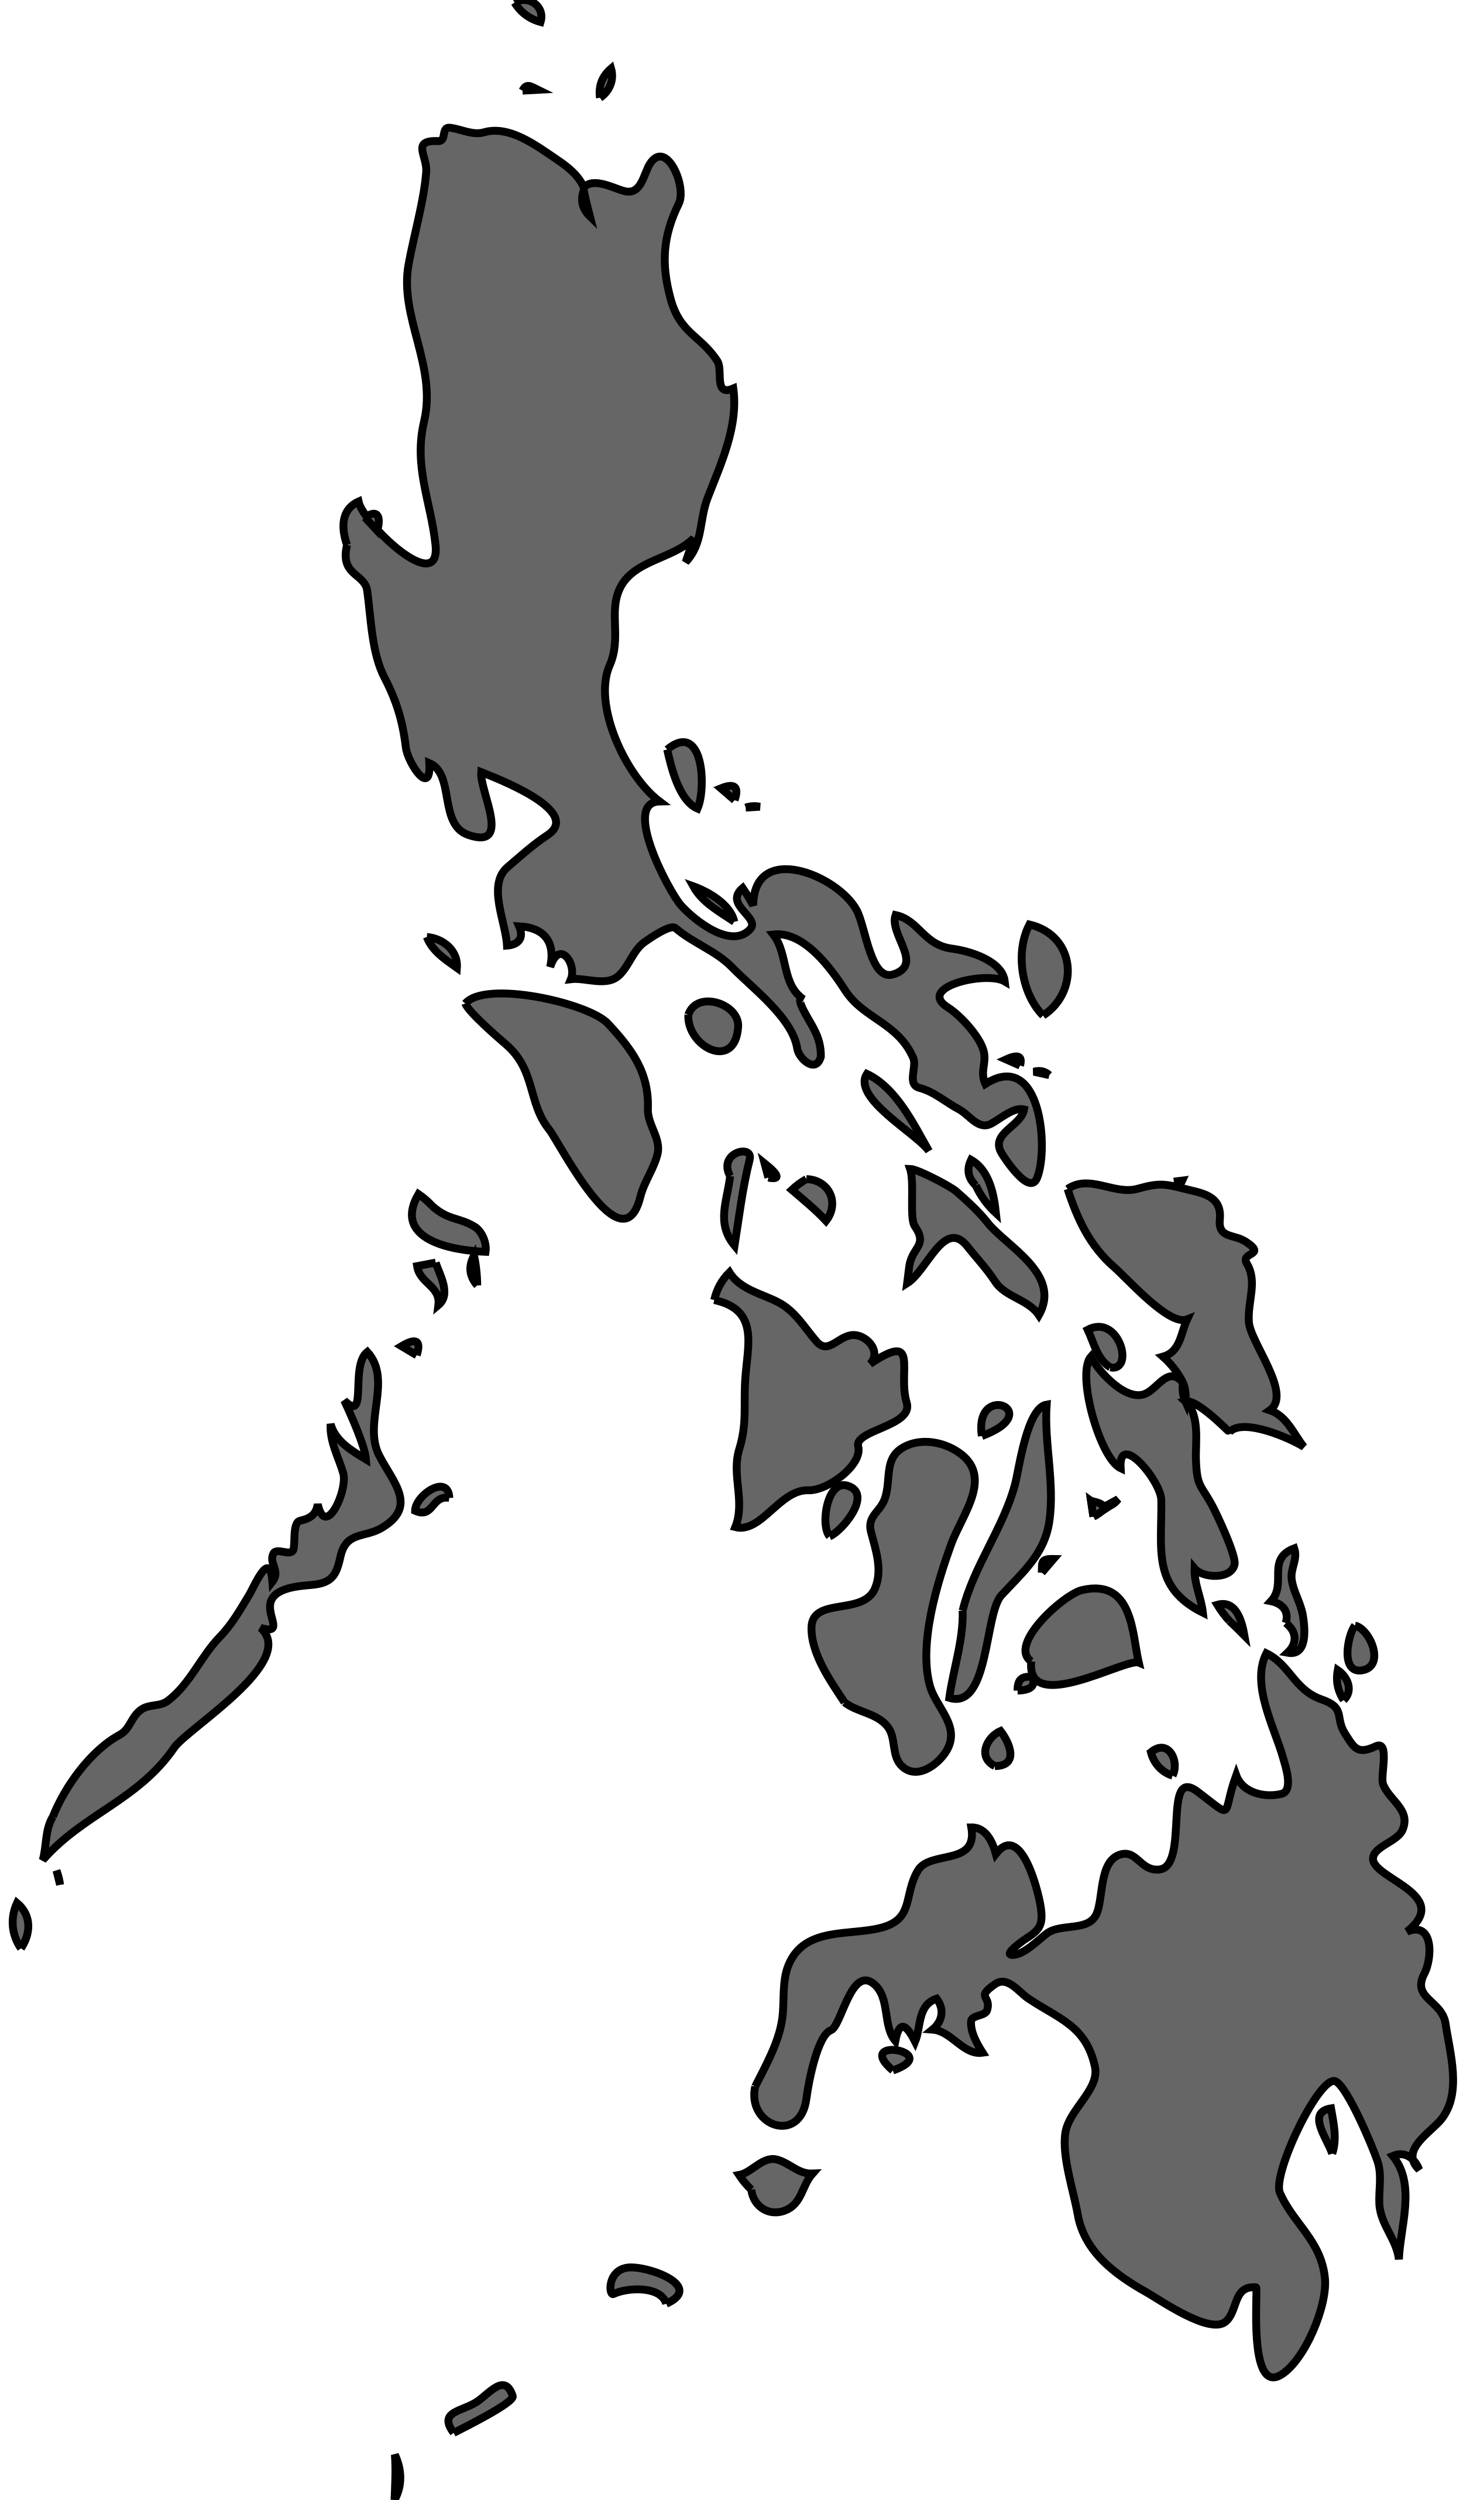
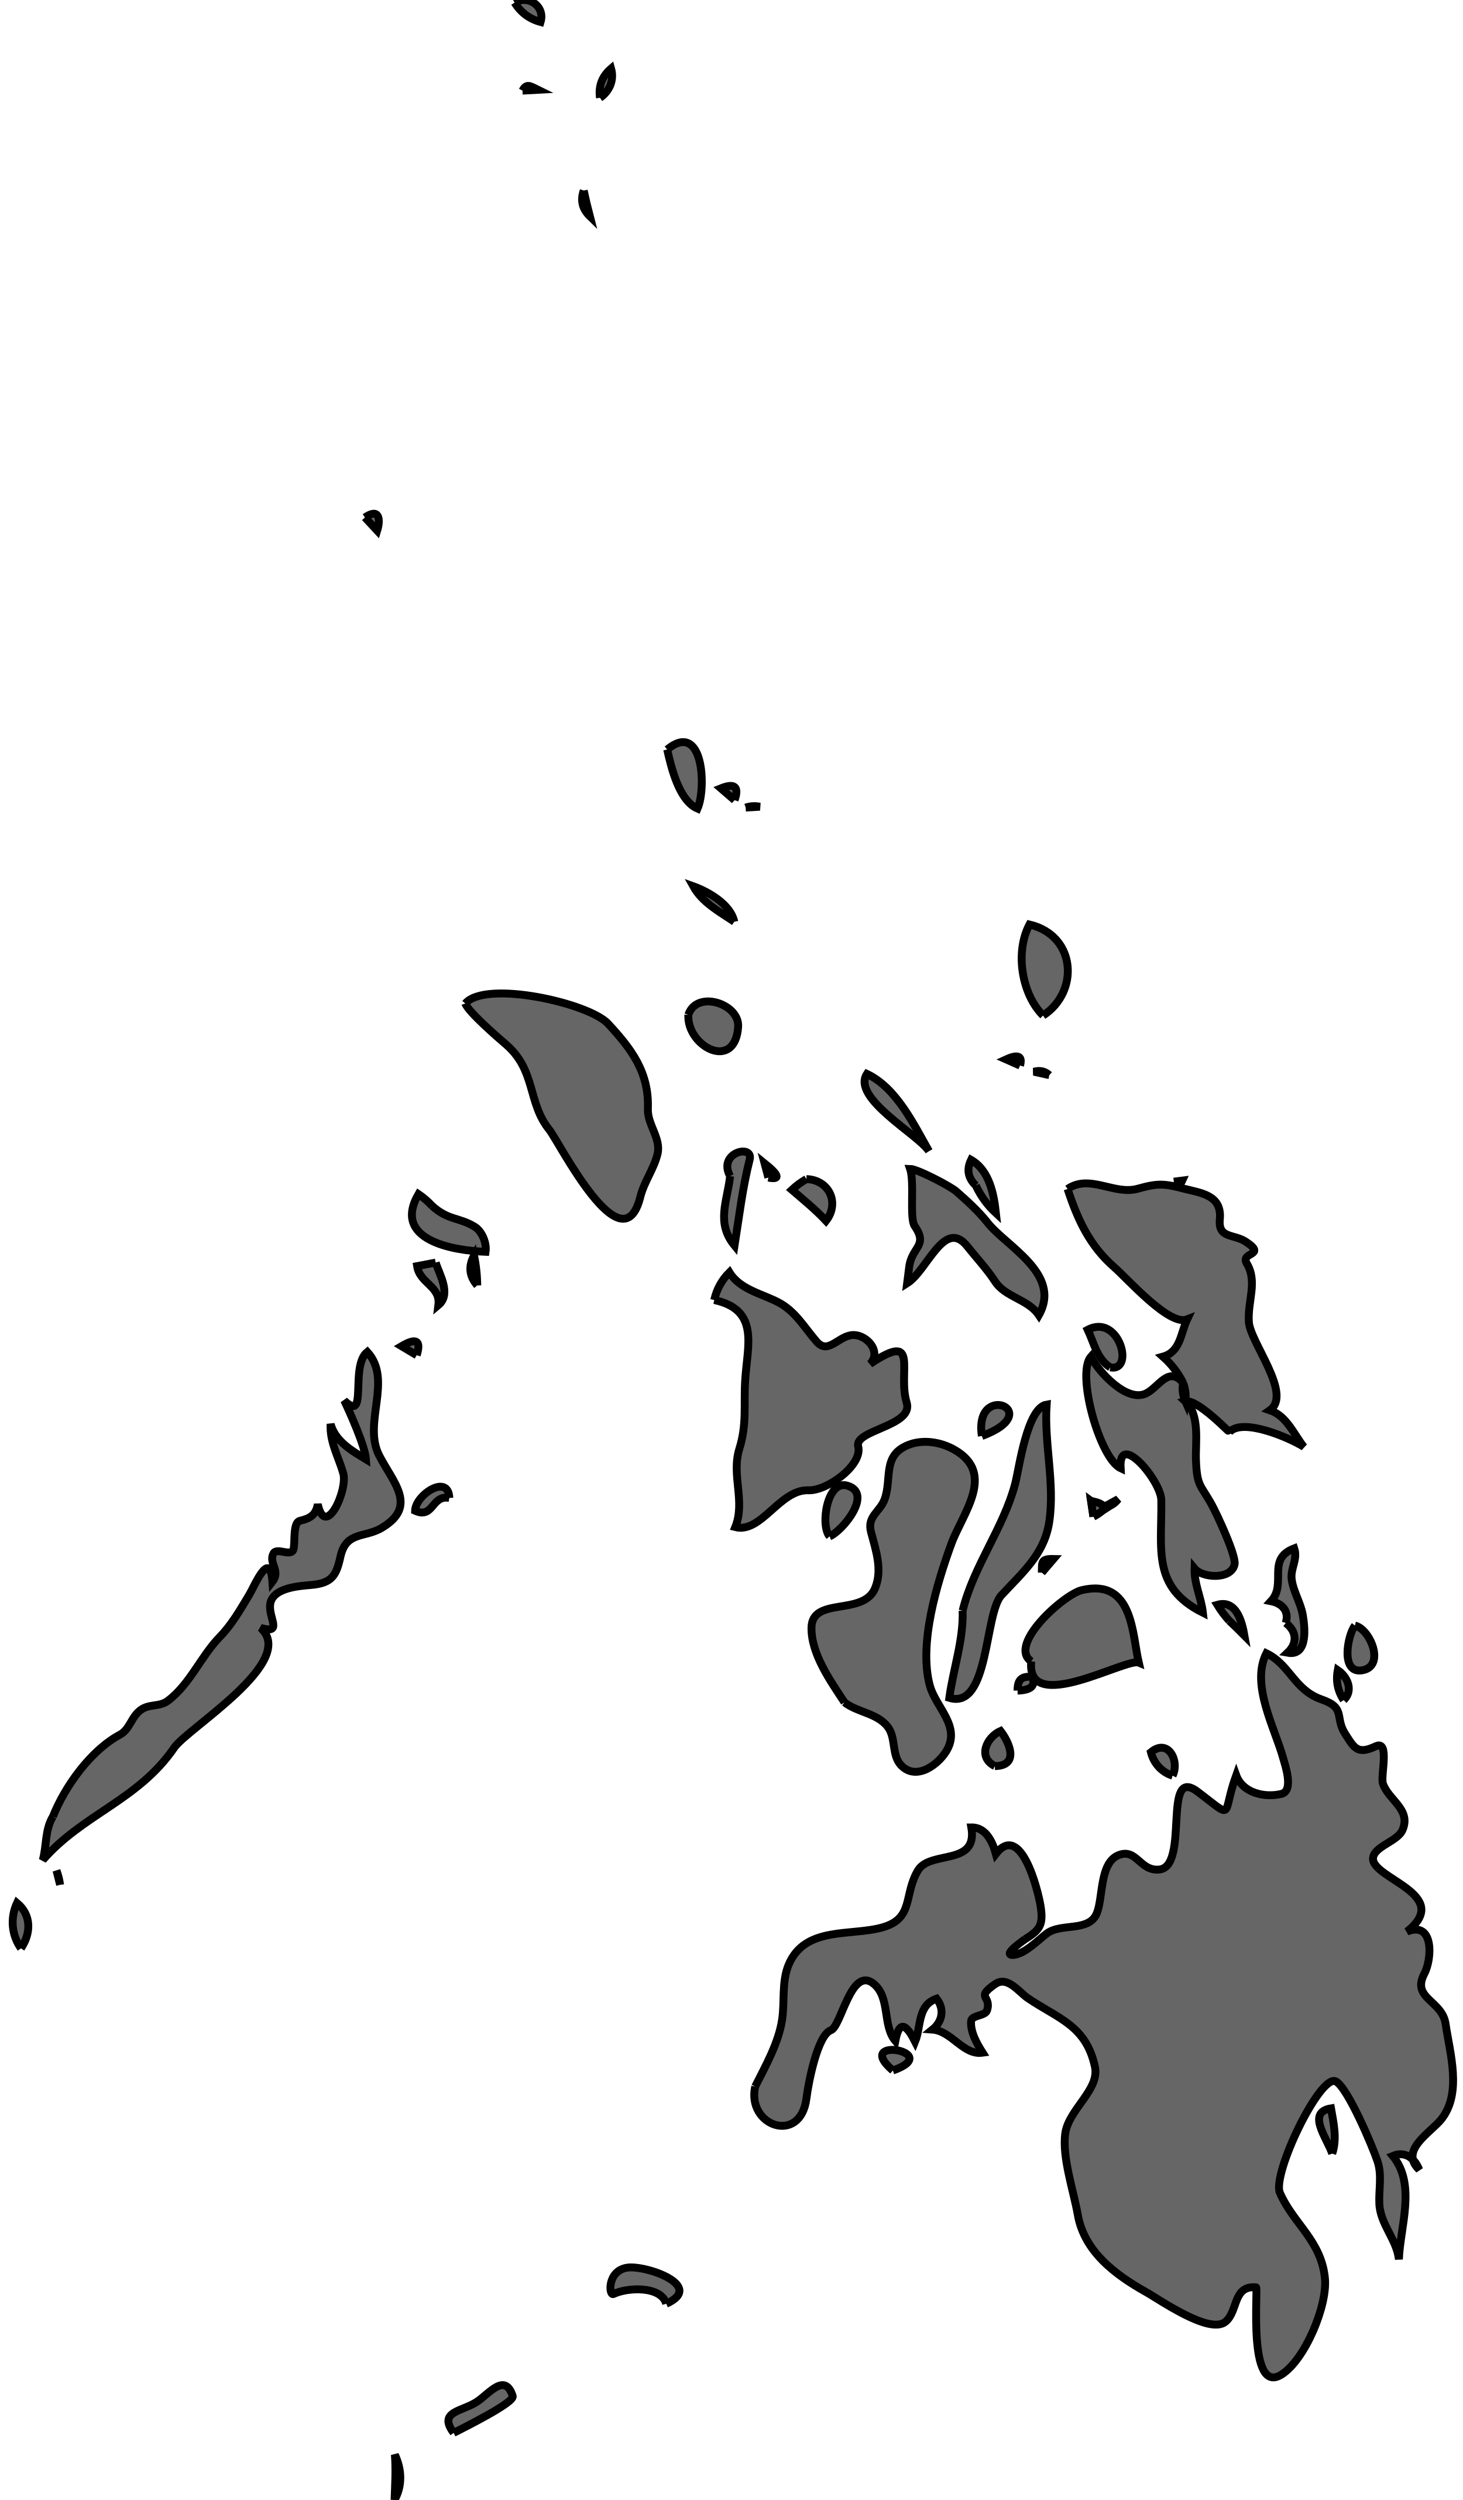
<svg xmlns="http://www.w3.org/2000/svg" version="1.1" viewBox="0 0 232.24 396.67">
  <g transform="translate(-608.74 -463.04)" fill="#666" stroke="#000" stroke-width="1.25">
    <path d="m612.07 772.18c1.589-2.38 1.71-5.249-0.631-7.205-1.096 2.368-0.881 5.066 0.631 7.205" />
    <path d="m617.13 751.28c-1.283 2.111-0.96 4.608-1.601 6.893 6.386-7.329 15.155-9.49 20.869-17.835 2.128-3.102 19.685-13.641 13.717-19.004 3.604 1.037 1.212-1.562 1.517-3.76 0.373-2.679 4.713-2.885 6.599-3.063 3.231-0.301 3.904-1.529 4.548-4.462 0.9-4.089 3.836-2.953 6.576-4.594 5.766-3.447 1.766-7.195-0.431-11.505-2.637-5.174 2.204-11.931-1.878-16.412-2.816 2.275 0.17 11.47-3.658 7.719 0.903 1.911 3.315 7.26 3.449 9.331-2.251-1.369-4.86-2.855-5.616-5.601-0.154 2.84 1.235 5.174 2.002 7.799 0.773 2.638-2.816 10.562-4.042 4.918-0.281 1.728-1.245 2.265-2.827 2.636-1.223 0.284-0.698 3.776-1.063 4.622-0.461 1.067-2.608-0.423-3.138 0.554-0.844 1.551 1.196 2.726-0.17 4.479-0.388-5.298-2.854 0.721-3.695 2.113-1.4 2.322-2.743 4.683-4.649 6.643-3.019 3.102-4.695 7.43-8.193 10.106-1.393 1.063-2.911 0.488-4.296 1.442-1.587 1.09-1.748 3.107-3.376 3.977-4.619 2.48-8.715 8.163-10.641 13.005" />
    <path d="m618.28 762.1c-0.105-0.777-0.294-1.532-0.569-2.269 0.193 0.758 0.379 1.514 0.569 2.269" />
-     <path d="m663.83 549.51c-1.193 4.92 2.814 4.442 3.203 7.271 0.593 4.333 0.71 9.882 2.73 13.758 1.947 3.733 2.905 6.979 3.401 11.087 0.301 2.489 4.054 8.092 3.724 2.488 4.117 1.727 1.413 9.771 6.197 11.405 7.058 2.412 1.763-6.968 2.039-9.971 1.783 0.728 16.389 6.141 10.498 10.016-2.26 1.485-4.261 3.314-6.313 5.062-3.288 2.802-0.264 8.698-0.085 12.454 1.913-0.155 2.703-1.26 1.924-3.072 4.031 0.218 5.795 2.526 4.925 6.473 1.49-4.606 4.264-0.409 3.293 1.92 2.311-0.293 5.641 1.255 7.614-0.575 1.683-1.563 2.228-4.023 4.133-5.351 0.592-0.411 4.054-2.87 4.851-2.182 2.728 2.36 6.439 3.619 8.932 6.182 3.297 3.385 9.646 8.076 10.397 12.932 0.25 1.627 3.002 4.091 3.751 1.283 0.024-1.529-0.342-2.974-1.085-4.339-0.283-0.762-3.448-5.401-1.686-4.764-3.497-2.386-2.381-7.175-4.781-10.276 4.865-0.582 9.179 5.415 11.381 8.831 2.982 4.62 8.341 5.091 10.829 10.739 0.651 1.483-1.086 4.241 1.022 4.779 2.287 0.582 4.164 2.296 6.239 3.39 1.656 0.876 3.036 3.279 5.004 2.334 1.432-0.684 3.595-2.747 5.333-2.313-0.462 2.738-5.572 3.775-3.493 7.061 0.376 0.594 4.332 6.756 5.555 3.835 1.902-4.538 0.646-20.583-8.201-14.941-0.893-1.932 0.154-3.161-0.227-5.027-0.484-2.362-3.739-5.861-5.703-7.095-5.209-3.27 6.143-5.845 9.008-4.147-0.382-3.318-5.673-4.846-8.359-5.194-4.578-0.597-5.202-4.514-8.977-5.336-1.074 3.082 4.587 7.844-0.357 9.411-3.618 1.147-4.346-7.464-5.822-10.194-3.002-5.568-16.3-10.943-16.419-0.747-0.509-0.948-1.067-1.867-1.672-2.756-3.131 2.686 2.958 4.675 1.153 6.573-3.048 3.213-8.871-1.53-10.92-3.798-1.837-2.036-9.53-16.384-3.429-16.514-5.375-4.059-10.673-15.355-7.908-21.618 1.885-4.27-0.159-8.303 1.551-12.059 2.112-4.651 8.445-4.726 11.776-8.081-0.415 1.259-0.837 2.515-1.265 3.77 2.814-2.966 2.098-6.6 3.487-10.187 2.121-5.467 4.892-11.315 4.07-17.352-3.168 1.354-1.586-2.893-2.543-4.363-2.651-4.062-5.889-4.312-7.401-9.821-1.544-5.653-1.24-9.974 1.29-15.136 1.314-2.677-1.936-10.277-4.539-6.396-1.034 1.541-1.34 5.014-3.995 4.427-1.607-0.357-5.032-2.35-6.539-0.578-0.791-1.903-2.543-3.291-4.194-4.404-3.31-2.229-7.603-5.549-11.672-4.369-1.755 0.51-3.606-0.504-5.324-0.722-1.603-0.207-0.45 2.168-1.966 2.11-4.311-0.163-1.687 2.32-1.867 4.866-0.328 4.55-1.966 10.105-2.801 14.705-1.523 8.37 4.55 16.046 2.459 24.93-1.694 7.204 1.095 12.733 1.813 19.526 0.897 8.421-11.441-3.232-12.211-6.833-2.88 1.309-2.721 4.372-1.829 6.89" />
    <path d="m666.67 545.14c0.65 0.698 1.3 1.399 1.947 2.093 0.562-1.836 0.319-3.647-1.947-2.093" />
    <path d="m674.89 678.07c0.737-2.347-0.065-2.823-2.408-1.438 0.805 0.479 1.603 0.958 2.408 1.438" />
    <path d="m677.34 654.38c-0.653-0.707-1.377-1.333-2.173-1.877-4.236 7.323 5.498 8.963 10.655 9.159 0.202-1.37-0.54-3.259-1.753-3.994-2.498-1.519-4.134-0.961-6.729-3.288" />
-     <path d="m676.5 611.71c0.796 2.196 2.971 3.61 4.77 4.893 0.211-2.766-2.216-4.687-4.77-4.893" />
    <path d="m677.9 663.37c-0.983 0.187-1.965 0.374-2.948 0.562 0.43 2.796 3.752 3.153 3.378 6.187 2.102-1.756 0.151-4.875-0.43-6.748" />
    <path d="m680.07 700.71c-0.154-3.927-5.38-0.491-5.438 2.038 2.973 1.322 2.581-2.555 5.438-2.038" />
    <path d="m671.37 859.7c1.274-2.286 1.147-4.859 0.054-7.179 0.18 2.394 0.037 4.789-0.054 7.179" />
    <path d="m682.61 622.26c0.43 1.307 5.25 5.472 6.394 6.448 4.87 4.155 3.442 9.275 6.931 13.583 1.53 1.891 11.609 22.064 14.454 10.643 0.603-2.421 2.175-4.431 2.74-6.853 0.559-2.404-1.635-4.647-1.543-7.071 0.219-5.789-2.564-9.5-6.331-13.551-3.039-3.285-19.493-6.966-22.646-3.199" />
    <path d="m690.43 463.46c0.972 1.564 2.345 2.588 4.122 3.073 0.759-2.511-1.97-4.36-4.122-3.073" />
    <path d="m684.5 666.99c-0.014-1.593-0.188-3.171-0.506-4.732-0.928 1.704-0.76 3.281 0.506 4.732" />
    <path d="m691.68 477.42c0.824-0.044 1.643-0.087 2.467-0.131-1.261-0.618-1.836-1.064-2.467 0.131" />
    <path d="m680.75 849.06c1.43-0.737 9.72-4.824 9.379-5.85-1.247-3.784-3.735-0.369-5.685 0.91-2.394 1.583-6.231 1.506-3.693 4.94" />
    <path d="m703.98 478.56c1.533-1.052 2.283-2.828 1.766-4.646-1.434 1.233-2.022 2.781-1.766 4.646" />
    <path d="m714.5 828.57c6.26-2.83-3.22-6.162-6.185-5.729-3.225 0.476-2.943 4.557-2.178 4.181 2.121-1.038 7.528-1.354 8.363 1.548" />
    <path d="m714.65 581.96c0.627 2.779 1.862 8.109 4.818 9.38 1.444-3.311 0.904-14.081-4.818-9.38" />
    <path d="m725.3 609.29c-0.569-2.752-4.126-4.782-6.516-5.636 1.444 2.61 4.146 4.022 6.516 5.636" />
    <path d="m718.01 624.05c-0.275 5.026 7.407 9.091 7.906 1.911 0.248-3.656-6.583-5.906-7.906-1.911" />
    <path d="m725.35 590c0.751-2.135 0.027-2.76-2.173-1.877 0.727 0.626 1.449 1.249 2.173 1.877" />
    <path d="m722.12 669.31c7.221 1.564 5.261 7.146 4.913 12.712-0.249 4.036 0.305 6.934-0.938 10.935-1.289 4.171 1.008 8.279-0.634 12.384 4.137 1.042 7.072-6.015 11.619-5.843 2.96 0.112 8.638-3.996 7.891-6.972-0.652-2.605 8.836-3.209 7.699-6.93-1.512-4.935 2.213-11.517-5.814-6.145 1.996-2.022-0.778-4.969-3.091-4.546-2.147 0.392-3.633 3.02-5.383 1.012-1.98-2.269-3.354-4.83-6.139-6.273-2.62-1.355-6.048-2.015-7.712-4.727-1.228 1.228-2.031 2.694-2.41 4.394" />
    <path d="m724.64 649.66c-0.461 4.034-2.26 7.41 0.705 11.019 0.722-4.585 1.267-9.187 2.4-13.654 0.638-2.525-5.165-1.131-3.104 2.635" />
    <path d="m727.11 591.18c0.75-0.046 1.496-0.093 2.249-0.139-0.77-0.16-1.517-0.114-2.249 0.139" />
    <path d="m730.71 649.89c1.931 0.366 1.732-0.389-0.6-2.267 0.202 0.759 0.401 1.511 0.6 2.267" />
-     <path d="m728 810.46c0.336 2.724 2.852 4.347 5.439 3.279 2.643-1.084 2.57-3.905 4.288-5.828-2.314 0.109-3.637-1.734-5.744-2.237-2.174-0.525-3.923 2.111-5.922 2.469 0.56 0.844 1.207 1.617 1.938 2.317" />
    <path d="m728.62 794.1c-1.395 6.29 7.191 9.289 8.131 1.91 0.342-2.686 1.791-10.093 3.882-10.836 1.665-0.588 3.216-10.363 6.845-7.333 2.61 2.181 1.339 6.608 3.386 9.023 0.741-3.921 2.087-1.95 3.143 0.119 0.97-2.397 0.363-5.787 3.41-6.827 1.28 1.669 0.948 3.611-0.654 4.912 3.08 0.229 4.875 4.115 7.965 3.668-0.885-1.392-1.973-3.279-1.833-5.006 0.078-0.982 2.236-0.788 2.527-1.7 0.767-2.399-1.943-1.934 1.271-4.169 1.975-1.371 3.774 1.24 5.193 2.207 4.828 3.287 9.262 4.312 10.672 10.929 0.761 3.598-4.192 6.751-4.716 10.543-0.527 3.795 1.322 9.114 1.986 12.904 1.022 5.845 5.935 9.516 10.797 12.243 2.231 1.253 10.114 6.81 12.652 4.737 2.033-1.659 1.145-5.794 4.854-5.46 0.367 0.033-1.378 17.28 4.048 13.833 3.772-2.394 7.295-10.981 6.886-15.248-0.574-6-5.017-8.674-7.15-13.579-1.287-2.963 6.407-18.981 8.882-17.678 1.904 1.001 5.846 10.385 6.608 12.661 0.745 2.216 0.186 4.479 0.293 6.746 0.155 3.31 2.745 5.611 3.106 8.832 0.2-5.204 2.784-11.863-0.971-16.418 1.967-0.829 3.498 0.385 4.187 2.178-3.215-3.083 1.83-5.859 3.536-8.013 3.299-4.16 1.33-10.5 0.66-15.11-0.548-3.786-5.478-3.988-3.362-7.997 1.226-2.322 1.543-8.41-2.771-6.653 7.448-5.908-5.674-8.421-5.384-11.652 0.168-1.889 3.883-2.63 4.676-4.461 1.421-3.278-2.232-4.753-3.109-7.37-0.411-1.234 1.156-6.997-1.141-5.918-2.9 1.358-3.387 0.302-4.841-1.957-1.722-2.677 0.174-4.111-3.763-5.478-4.338-1.508-4.984-5.503-8.758-7.319-2.51 4.97 1.315 11.778 2.662 16.613 0.304 1.105 1.745 5.193-0.265 5.694-2.621 0.649-6.163-0.124-7.184-2.965-2.357 6.521-0.121 7.139-6.145 2.603-5.67-4.266-1.217 11.885-6.063 12.365-3.113 0.309-3.575-3.452-6.481-2.275-3.023 1.229-2.408 6.713-3.441 9.22-1.239 3.014-5.644 1.482-7.932 3.203-1.328 1-3.641 3.396-5.418 3.407-1.833 0.012 2.38-2.765 2-2.53 2.377-1.456 2.895-2.296 2.422-5.263-0.368-2.302-3.085-13.416-7.093-8.254-0.513-1.855-1.548-4.226-3.893-4.19 1.074 6.215-6.546 3.558-8.484 6.838-2.291 3.871-0.599 7.576-5.584 9.011-5.042 1.452-12.351-0.259-14.946 5.966-1.111 2.67-0.601 5.833-1.019 8.635-0.542 3.707-2.619 7.353-4.278 10.659" />
    <path d="m736.75 650.12c-0.835 0.48-1.604 1.049-2.309 1.708 1.85 1.588 3.752 3.131 5.424 4.918 2.215-2.858 0.496-6.508-3.115-6.626" />
    <path d="m742.8 733.15c2.077 1.615 5.141 1.688 6.836 3.846 1.43 1.821 0.536 4.605 2.265 6.263 2.382 2.288 5.727-0.21 7.042-2.345 2.445-3.975-1.665-6.901-2.616-10.49-1.76-6.609 1.138-16.133 3.43-22.423 1.743-4.79 7.131-11.106 0.537-14.912-2.175-1.254-5.036-1.734-7.417-0.764-4.09 1.668-2.539 5.24-3.683 8.522-0.738 2.116-2.862 2.728-2.18 5.306 0.758 2.865 1.864 6.005 0.616 8.928-1.878 4.404-10.005 1.236-10.072 6.229-0.052 4.184 3.047 8.496 5.243 11.84" />
    <path d="m740.43 706.81c2.039-0.833 7.001-6.85 2.783-8.054-3.185-0.909-4.285 6.327-2.783 8.054" />
    <path d="m756.21 645.7c-2.419-4.268-5.173-10.054-9.852-12.267-2.493 3.851 8.175 9.622 9.852 12.267" />
    <path d="m753.05 664.2c-0.103 0.819-0.208 1.635-0.311 2.454 3.234-2.037 5.915-10.435 9.556-5.856 1.476 1.857 3.112 3.59 4.411 5.581 1.647 2.522 5.224 2.785 6.942 5.331 3.704-6.548-5.248-10.955-8.181-14.725-1.308-1.68-3.375-3.559-4.937-4.921-0.935-0.818-6.171-3.547-7.323-3.566 0.744 2.169-0.146 7.802 0.743 9.095 2.198 3.194-0.547 3.249-0.899 6.608" />
    <path d="m750.47 791.56c8.409-2.954-6.505-5.582 0 0" />
    <path d="m763.64 651.14c0.778 1.672 1.845 3.134 3.2 4.385-0.337-3.042-1.037-6.778-3.95-8.453-0.738 1.54-0.487 2.896 0.75 4.068" />
    <path d="m761.55 718.6c0.146 4.699-1.484 9.222-2.114 13.833 6.35 1.936 5.567-13.353 8.268-16.274 3.344-3.623 6.852-6.529 7.606-11.717 0.898-6.178-0.847-12.362-0.426-18.548-3.127 0.52-4.373 10.201-4.988 12.543-1.874 7.104-6.6 13.04-8.347 20.164" />
    <path d="m770.66 632.11c0.428-1.517-0.307-1.847-2.207-0.981 0.736 0.324 1.471 0.654 2.207 0.981" />
    <path d="m766.67 743.26c3.876-0.053 2.376-3.656 0.897-5.576-2.226 0.994-3.698 4.167-0.897 5.576" />
    <path d="m774.32 624.17c5.78-3.742 5.289-12.678-2.164-14.444-2.372 4.517-1.146 11.158 2.164 14.444" />
    <path d="m775.31 633.63c-0.69-0.628-1.506-0.808-2.442-0.544 0.813 0.183 1.626 0.364 2.442 0.544" />
    <path d="m770.27 731.28c2.134-0.053 2.909-0.772 2.329-2.156-1.741-0.206-2.344 0.488-2.329 2.156" />
    <path d="m772.44 726.65c-0.838 8.704 15.105-0.621 17.069 0.195-1.059-4.541-0.888-13.407-9.023-11.509-2.855 0.665-11.842 8.69-8.046 11.314" />
    <path d="m774.12 712.57c0.62-0.725 1.239-1.446 1.859-2.174-2.08-0.044-1.806 0.539-1.859 2.174" />
    <path d="m778.21 651.69c1.587 4.835 3.481 8.986 7.388 12.398 2.178 1.9 8.766 9.42 11.588 8.296-1.03 2.183-1.036 5.131-3.839 5.91 1.333 1.182 2.405 2.569 3.208 4.161-2.288-2.717-3.802 0.57-5.793 1.629-3.085 1.638-7.638-3.406-8.854-5.771-2.349 2.676 1.4 16.11 4.722 17.679-0.366-6.042 6.41 1.994 6.456 5.069 0.118 7.837-1.536 13.799 6.607 17.866-0.265-2.376-1.401-4.575-1.324-7.004 1.255 1.509 5.816 1.804 6.349-0.663 0.295-1.369-2.814-7.998-3.595-9.421-1.79-3.278-2.387-2.88-2.536-7.184-0.097-2.787 0.675-7.133-1.675-9.264 1.879-0.412 6.948 4.92 7 4.865 2.145-2.331 9.744 1.03 11.801 2.354-1.624-2.053-2.691-4.892-5.39-5.814 3.628-2.565-3.138-10.787-3.337-14.005-0.214-3.39 1.418-6.336-0.325-9.281-1.113-1.881 3.317-1.177-0.177-3.463-1.895-1.24-4.402-0.472-4.105-3.525 0.376-3.919-3.027-4.185-5.814-4.908-3.015-0.781-3.991-0.868-7.232 0.041-3.726 1.037-7.645-2.387-11.122 0.034" />
    <path d="m784.99 680c3.937 0.729 1.389-8.602-3.579-5.97 0.981 2.072 1.466 4.656 3.579 5.97" />
    <path d="m782.31 703.68c1.333-0.95 2.714-1.621 3.907-2.769-1.352 1.311-2.78 1.403-4.281 0.287 0.124 0.828 0.249 1.655 0.373 2.483" />
    <path d="m794.88 744.78c1.15-2.297-0.686-6.004-3.443-3.721 0.436 1.749 1.709 3.178 3.443 3.721" />
    <path d="m795.08 650.53c0.592 0.577 1.043 0.516 1.347-0.173-0.451 0.058-0.896 0.113-1.347 0.173" />
    <path d="m803.88 720.21c0.816 0.76 1.619 1.539 2.405 2.335-0.377-2.143-1.272-5.739-4.303-4.875 0.552 0.906 1.187 1.753 1.899 2.54" />
    <path d="m812.84 720.55c1.742 1.31 1.895 3.216 0.289 4.723 3.321 0.618 2.736-4.176 2.41-6.027-0.344-1.939-1.503-3.685-1.754-5.617-0.229-1.76 1-3.123 0.405-4.922-4.488 1.719-1.101 5.606-3.684 8.388 1.776 0.357 2.92 1.579 2.334 3.454" />
    <path d="m820.22 804.75c0.798-2.388 0.219-4.804-0.192-7.188-3.914 0.631-0.693 4.63 0.192 7.188" />
    <path d="m822.04 732.79c1.598-1.532 0.604-3.699-0.939-4.751-0.327 1.711-0.013 3.294 0.939 4.751" />
    <path d="m823.83 720.96c-1.174 1.464-2.389 7.77 1.212 7.09 3.654-0.691 1.186-6.55-1.212-7.09" />
    <path d="m701.4 493.27c0.291 1.367 0.614 2.725 0.968 4.079-1.187-1.158-1.513-2.516-0.968-4.079" />
    <path d="m782.31 703.68c-0.124-0.828-0.252-1.655-0.373-2.483 2.529 0.47 2.653 1.297 0.373 2.483" />
    <path d="m783.93 702.17c0.764-0.42 1.525-0.84 2.292-1.26-0.588 0.788-1.352 1.208-2.292 1.26" />
    <path d="m796.55 682.45c0.36 0.949 0.479 1.922 0.356 2.934-0.416-0.941-0.538-1.919-0.356-2.934" />
    <path d="m764.6 690.89c-1.315-8.82 10.425-3.866 0 0" />
  </g>
</svg>